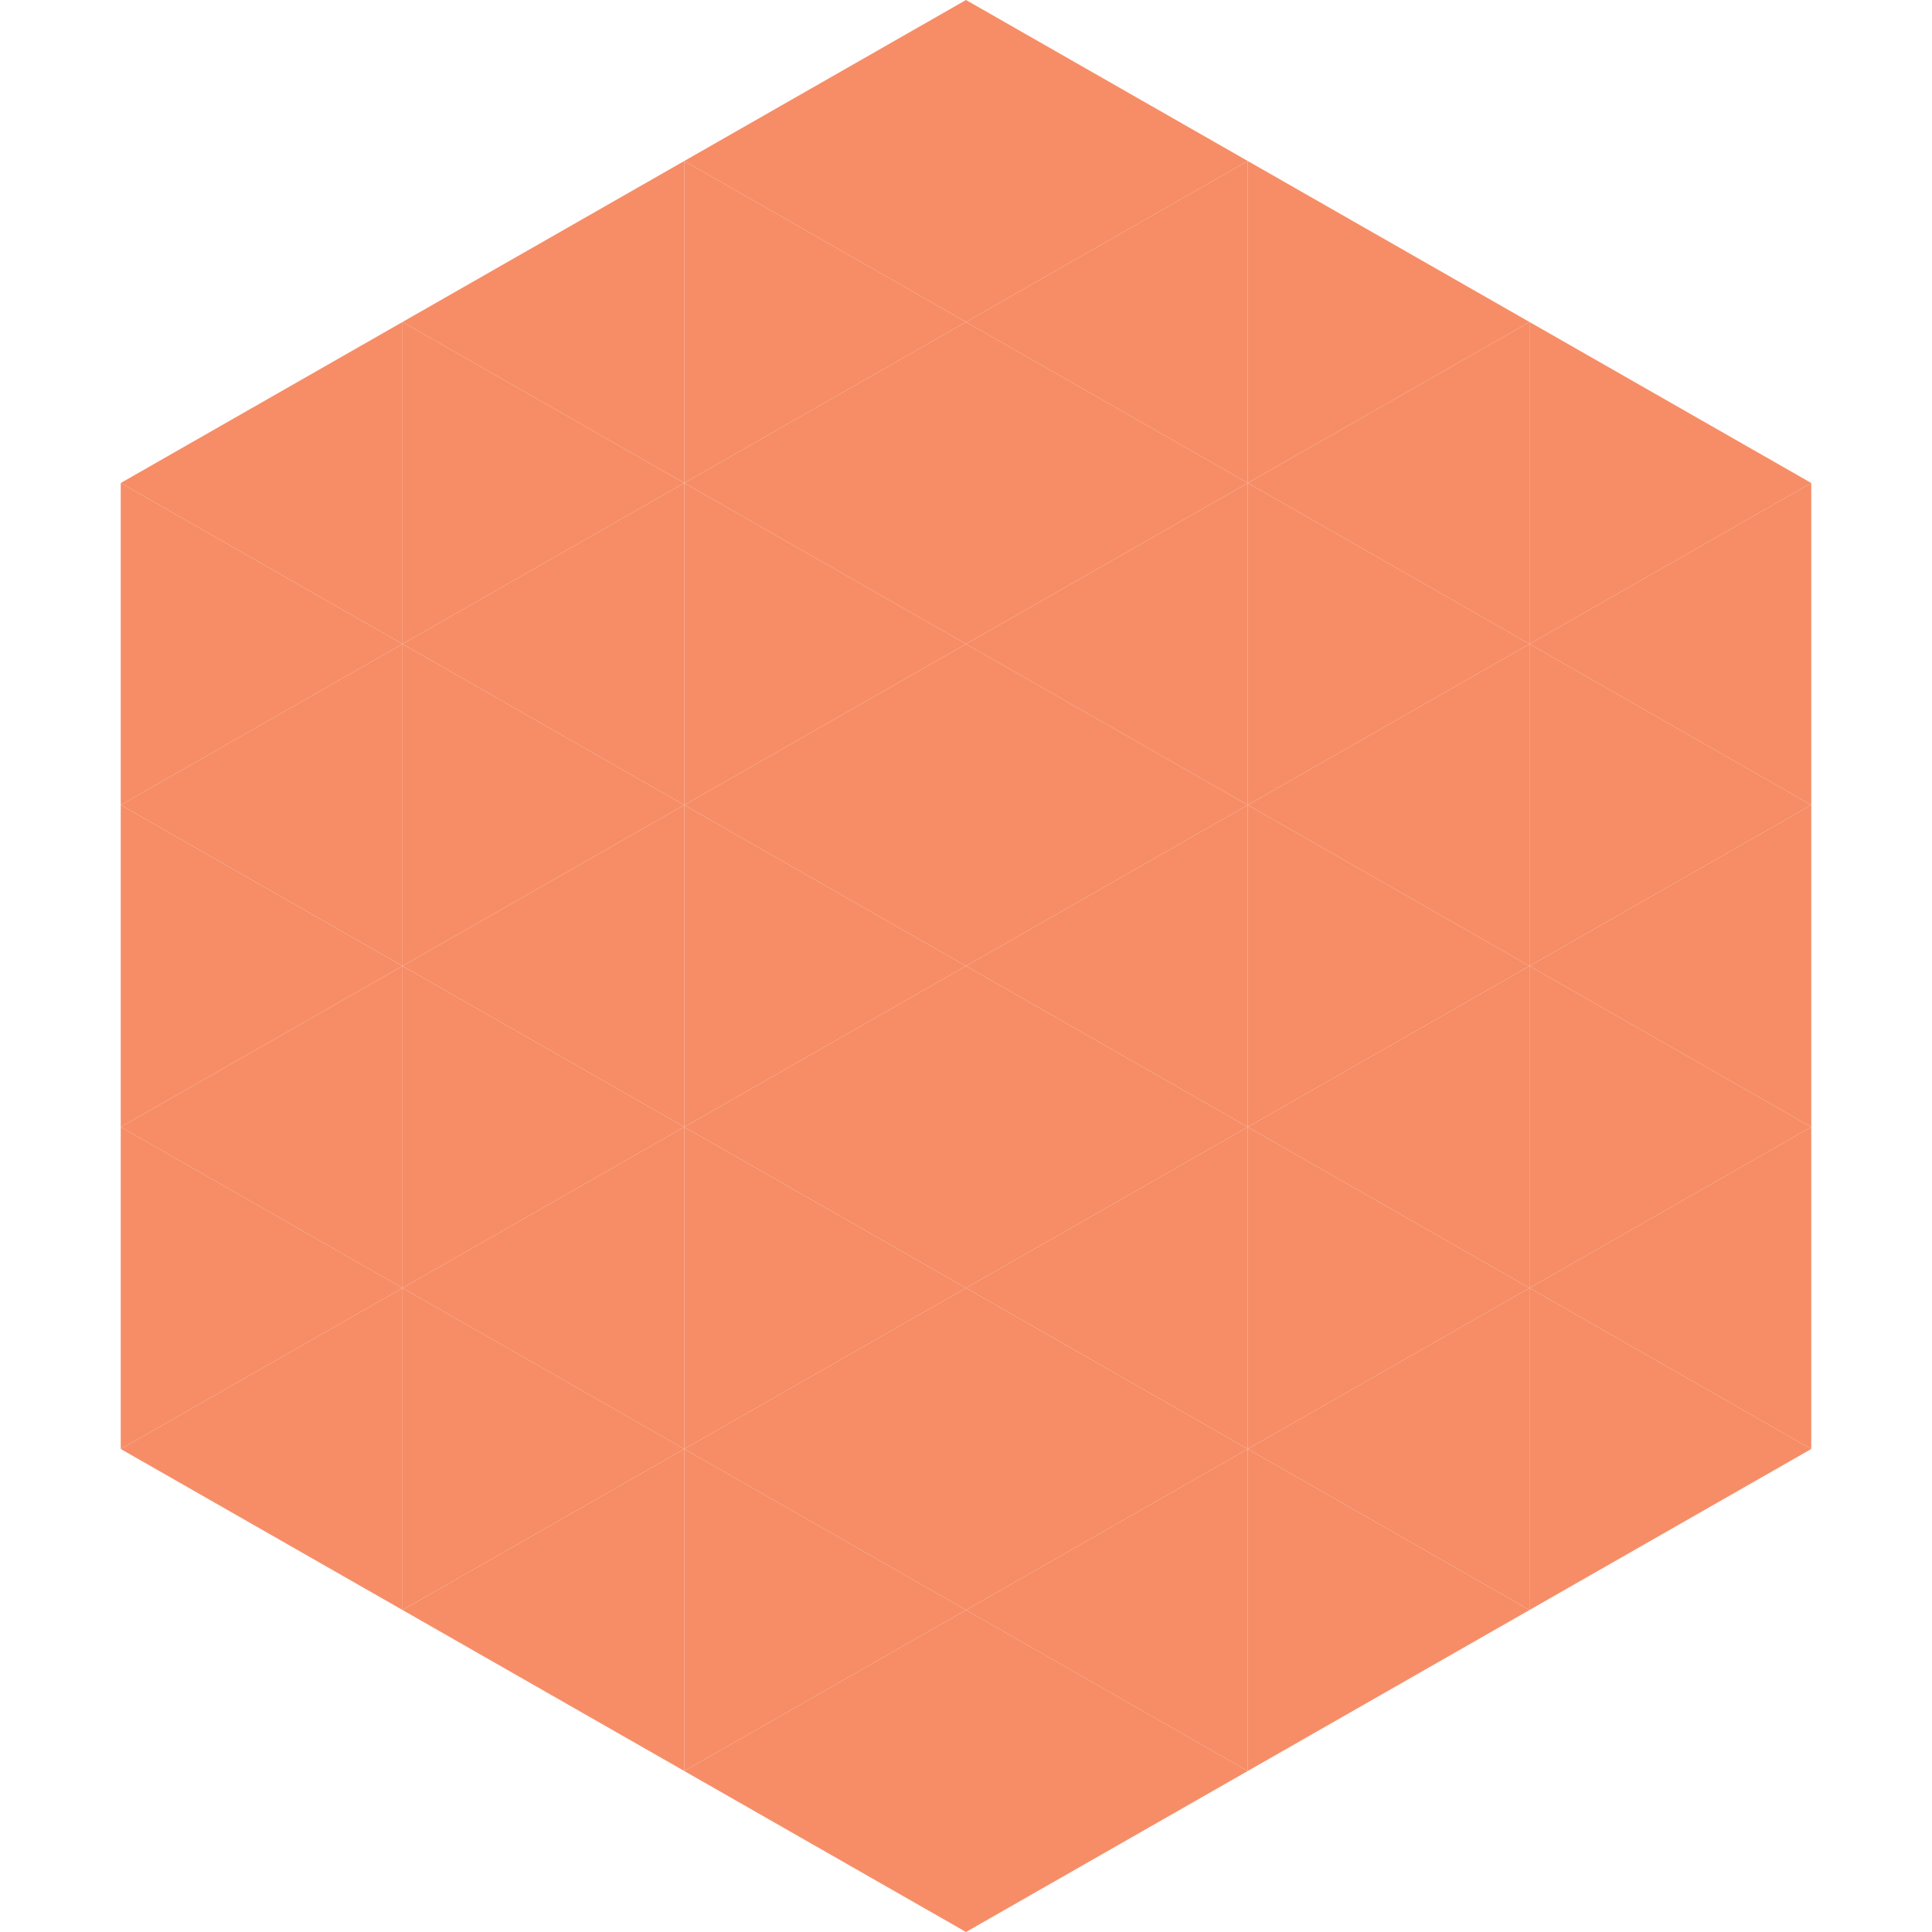
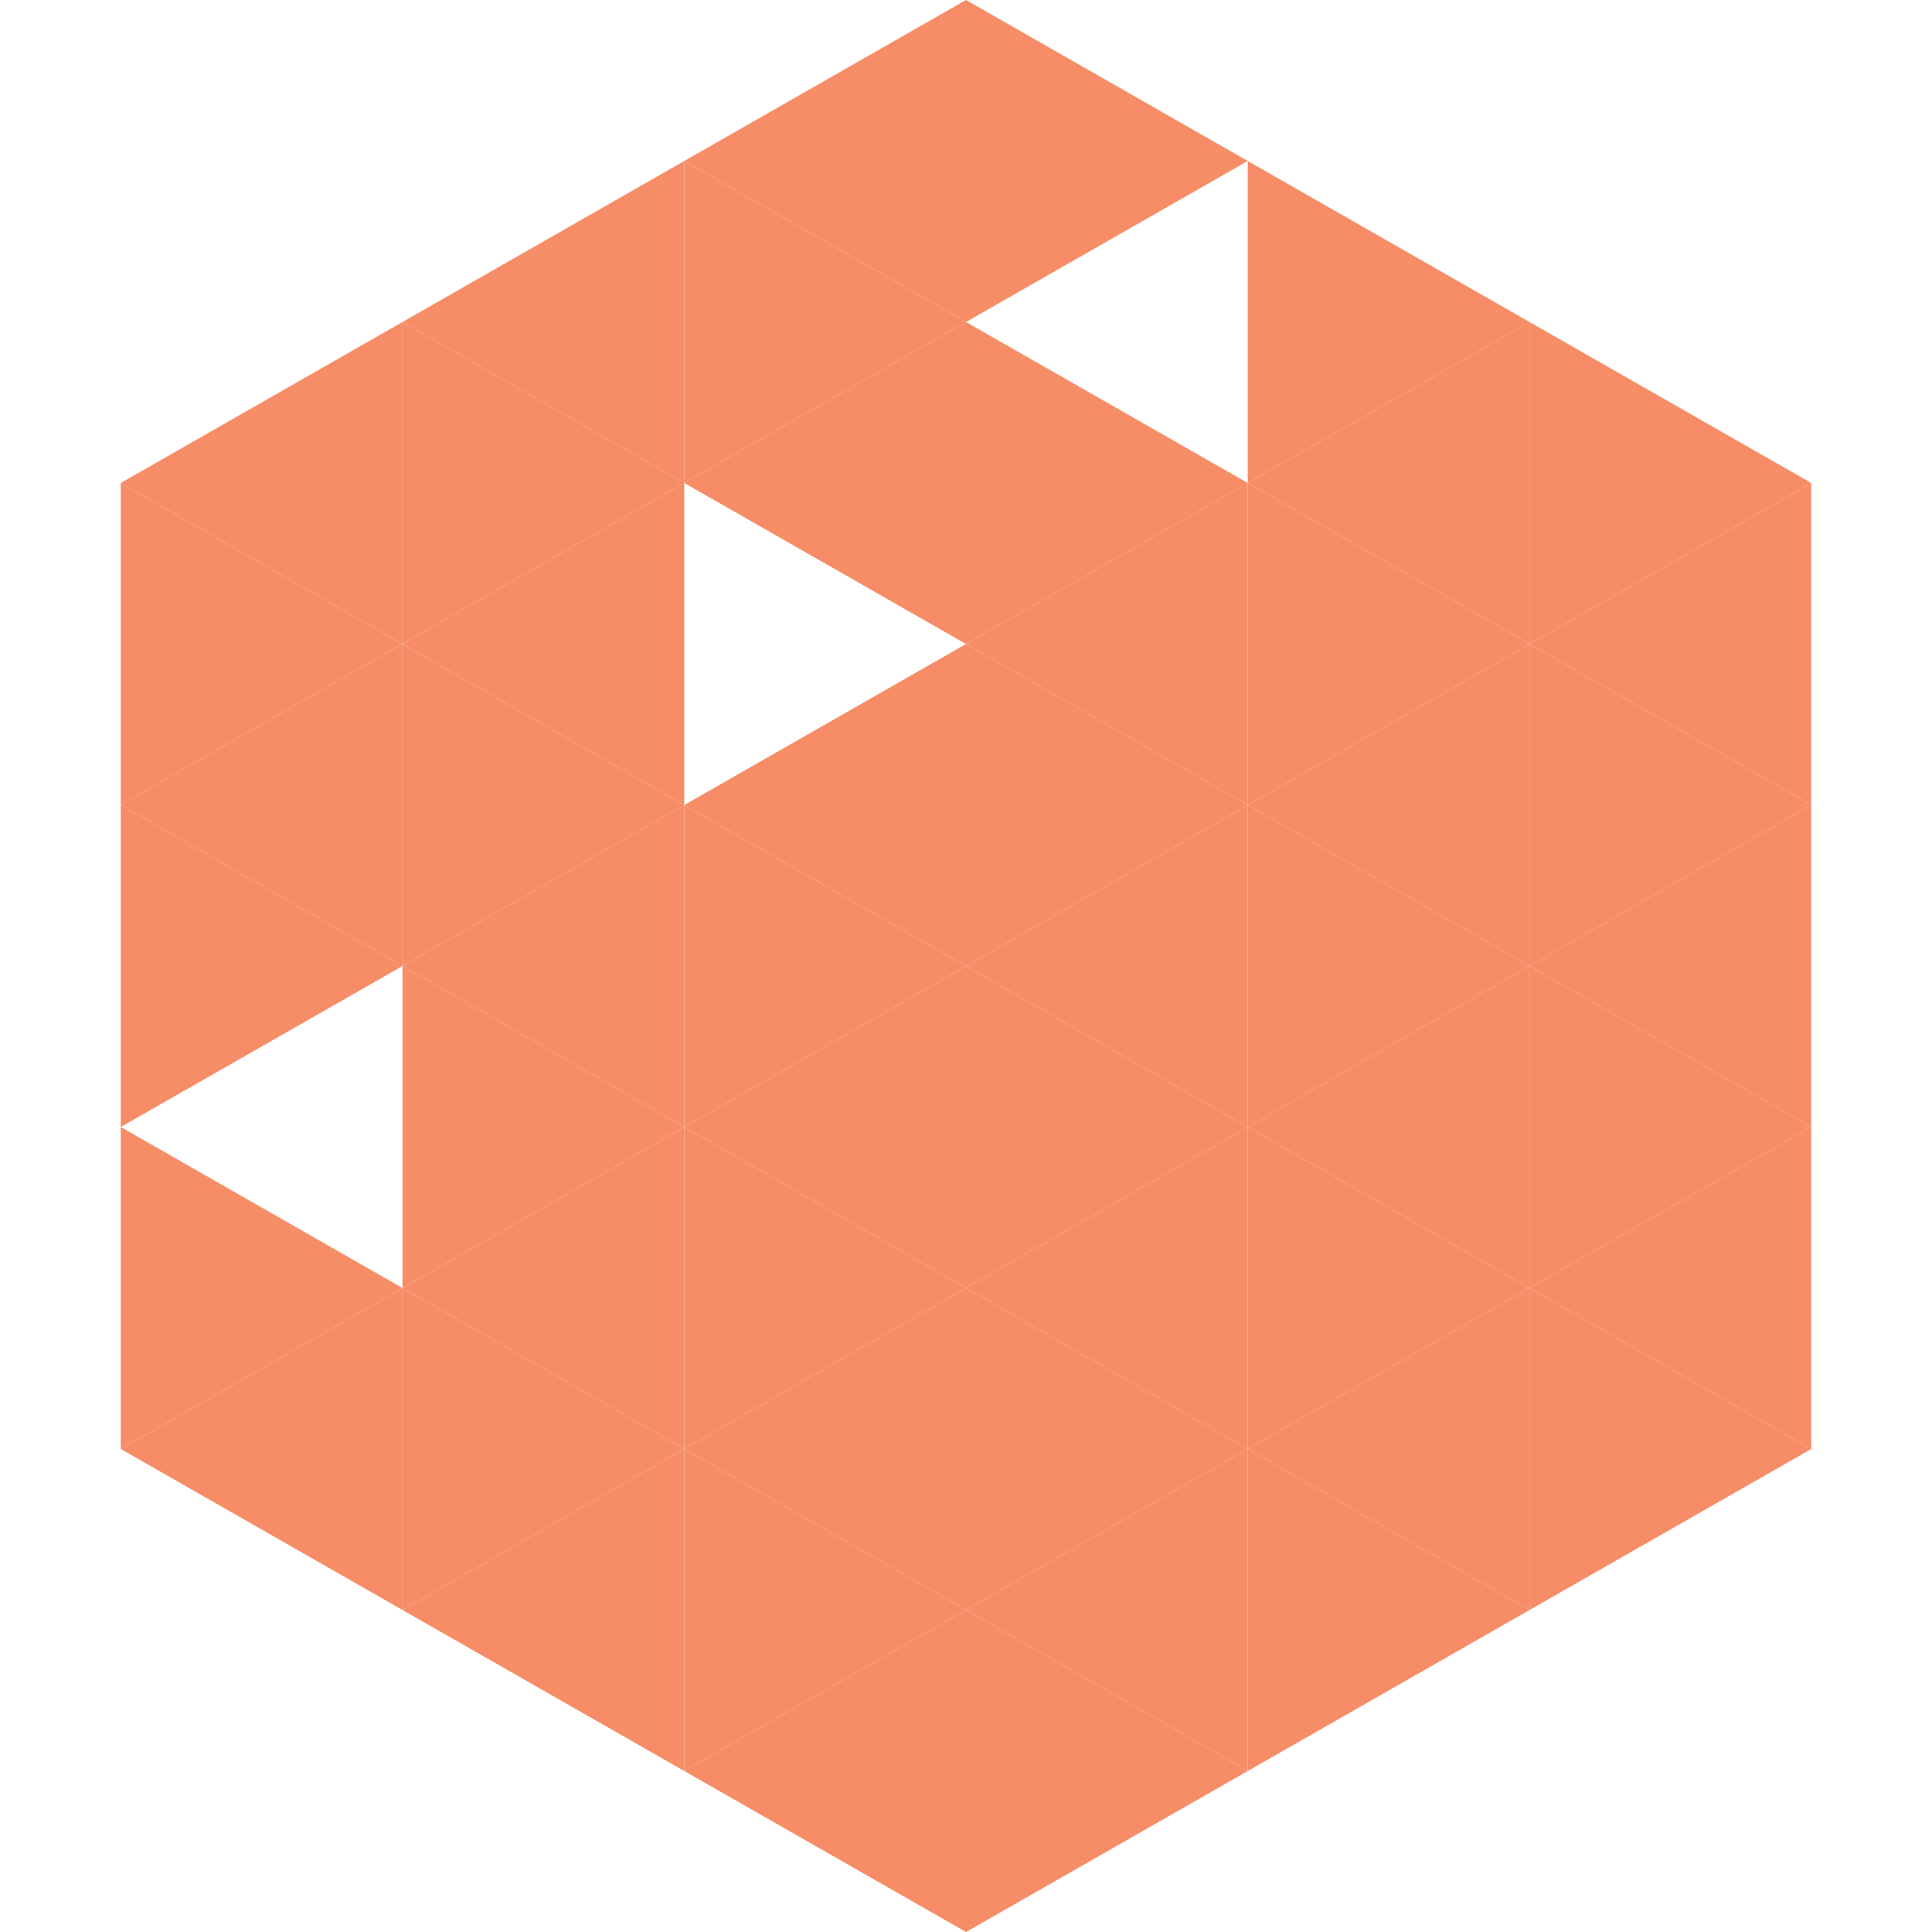
<svg xmlns="http://www.w3.org/2000/svg" width="240" height="240">
  <polygon points="50,40 15,60 50,80" style="fill:rgb(246,141,103)" />
  <polygon points="190,40 225,60 190,80" style="fill:rgb(246,141,103)" />
  <polygon points="15,60 50,80 15,100" style="fill:rgb(246,141,103)" />
  <polygon points="225,60 190,80 225,100" style="fill:rgb(246,141,103)" />
  <polygon points="50,80 15,100 50,120" style="fill:rgb(246,141,103)" />
  <polygon points="190,80 225,100 190,120" style="fill:rgb(246,141,103)" />
  <polygon points="15,100 50,120 15,140" style="fill:rgb(246,141,103)" />
  <polygon points="225,100 190,120 225,140" style="fill:rgb(246,141,103)" />
-   <polygon points="50,120 15,140 50,160" style="fill:rgb(246,141,103)" />
  <polygon points="190,120 225,140 190,160" style="fill:rgb(246,141,103)" />
  <polygon points="15,140 50,160 15,180" style="fill:rgb(246,141,103)" />
  <polygon points="225,140 190,160 225,180" style="fill:rgb(246,141,103)" />
  <polygon points="50,160 15,180 50,200" style="fill:rgb(246,141,103)" />
  <polygon points="190,160 225,180 190,200" style="fill:rgb(246,141,103)" />
  <polygon points="15,180 50,200 15,220" style="fill:rgb(255,255,255); fill-opacity:0" />
  <polygon points="225,180 190,200 225,220" style="fill:rgb(255,255,255); fill-opacity:0" />
  <polygon points="50,0 85,20 50,40" style="fill:rgb(255,255,255); fill-opacity:0" />
  <polygon points="190,0 155,20 190,40" style="fill:rgb(255,255,255); fill-opacity:0" />
  <polygon points="85,20 50,40 85,60" style="fill:rgb(246,141,103)" />
  <polygon points="155,20 190,40 155,60" style="fill:rgb(246,141,103)" />
  <polygon points="50,40 85,60 50,80" style="fill:rgb(246,141,103)" />
  <polygon points="190,40 155,60 190,80" style="fill:rgb(246,141,103)" />
  <polygon points="85,60 50,80 85,100" style="fill:rgb(246,141,103)" />
  <polygon points="155,60 190,80 155,100" style="fill:rgb(246,141,103)" />
  <polygon points="50,80 85,100 50,120" style="fill:rgb(246,141,103)" />
  <polygon points="190,80 155,100 190,120" style="fill:rgb(246,141,103)" />
  <polygon points="85,100 50,120 85,140" style="fill:rgb(246,141,103)" />
  <polygon points="155,100 190,120 155,140" style="fill:rgb(246,141,103)" />
  <polygon points="50,120 85,140 50,160" style="fill:rgb(246,141,103)" />
  <polygon points="190,120 155,140 190,160" style="fill:rgb(246,141,103)" />
  <polygon points="85,140 50,160 85,180" style="fill:rgb(246,141,103)" />
  <polygon points="155,140 190,160 155,180" style="fill:rgb(246,141,103)" />
  <polygon points="50,160 85,180 50,200" style="fill:rgb(246,141,103)" />
  <polygon points="190,160 155,180 190,200" style="fill:rgb(246,141,103)" />
  <polygon points="85,180 50,200 85,220" style="fill:rgb(246,141,103)" />
  <polygon points="155,180 190,200 155,220" style="fill:rgb(246,141,103)" />
  <polygon points="120,0 85,20 120,40" style="fill:rgb(246,141,103)" />
  <polygon points="120,0 155,20 120,40" style="fill:rgb(246,141,103)" />
  <polygon points="85,20 120,40 85,60" style="fill:rgb(246,141,103)" />
-   <polygon points="155,20 120,40 155,60" style="fill:rgb(246,141,103)" />
  <polygon points="120,40 85,60 120,80" style="fill:rgb(246,141,103)" />
  <polygon points="120,40 155,60 120,80" style="fill:rgb(246,141,103)" />
-   <polygon points="85,60 120,80 85,100" style="fill:rgb(246,141,103)" />
  <polygon points="155,60 120,80 155,100" style="fill:rgb(246,141,103)" />
  <polygon points="120,80 85,100 120,120" style="fill:rgb(246,141,103)" />
  <polygon points="120,80 155,100 120,120" style="fill:rgb(246,141,103)" />
  <polygon points="85,100 120,120 85,140" style="fill:rgb(246,141,103)" />
  <polygon points="155,100 120,120 155,140" style="fill:rgb(246,141,103)" />
  <polygon points="120,120 85,140 120,160" style="fill:rgb(246,141,103)" />
  <polygon points="120,120 155,140 120,160" style="fill:rgb(246,141,103)" />
  <polygon points="85,140 120,160 85,180" style="fill:rgb(246,141,103)" />
  <polygon points="155,140 120,160 155,180" style="fill:rgb(246,141,103)" />
  <polygon points="120,160 85,180 120,200" style="fill:rgb(246,141,103)" />
  <polygon points="120,160 155,180 120,200" style="fill:rgb(246,141,103)" />
  <polygon points="85,180 120,200 85,220" style="fill:rgb(246,141,103)" />
  <polygon points="155,180 120,200 155,220" style="fill:rgb(246,141,103)" />
  <polygon points="120,200 85,220 120,240" style="fill:rgb(246,141,103)" />
  <polygon points="120,200 155,220 120,240" style="fill:rgb(246,141,103)" />
  <polygon points="85,220 120,240 85,260" style="fill:rgb(255,255,255); fill-opacity:0" />
  <polygon points="155,220 120,240 155,260" style="fill:rgb(255,255,255); fill-opacity:0" />
</svg>